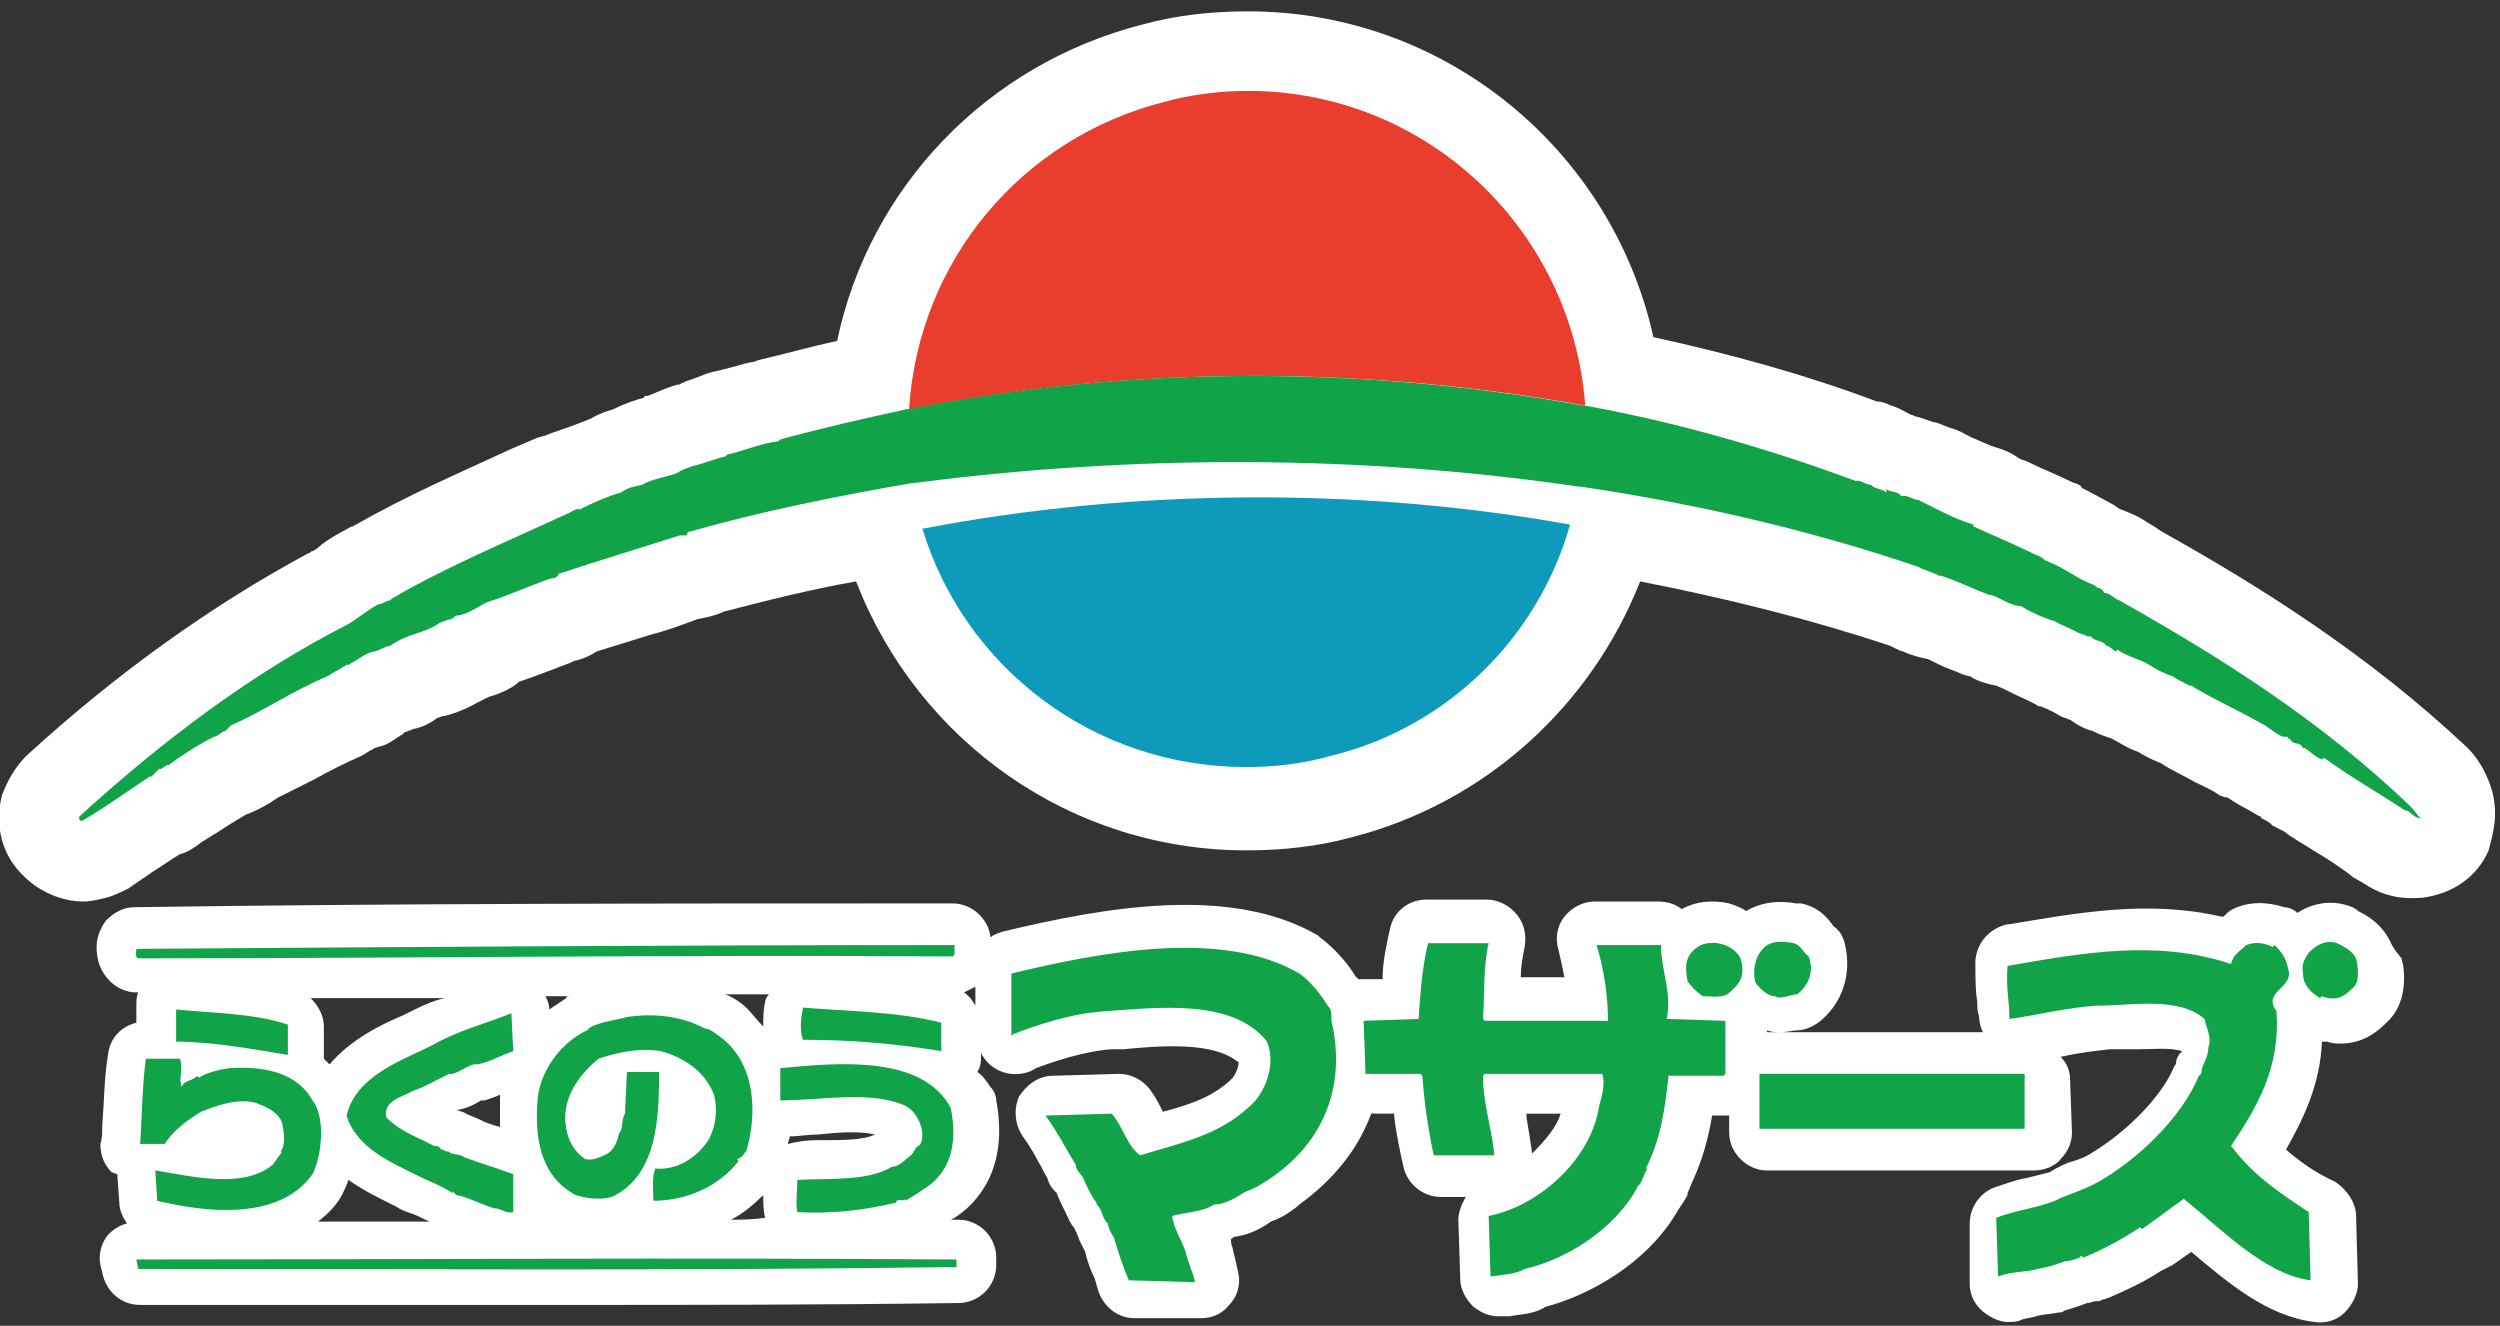
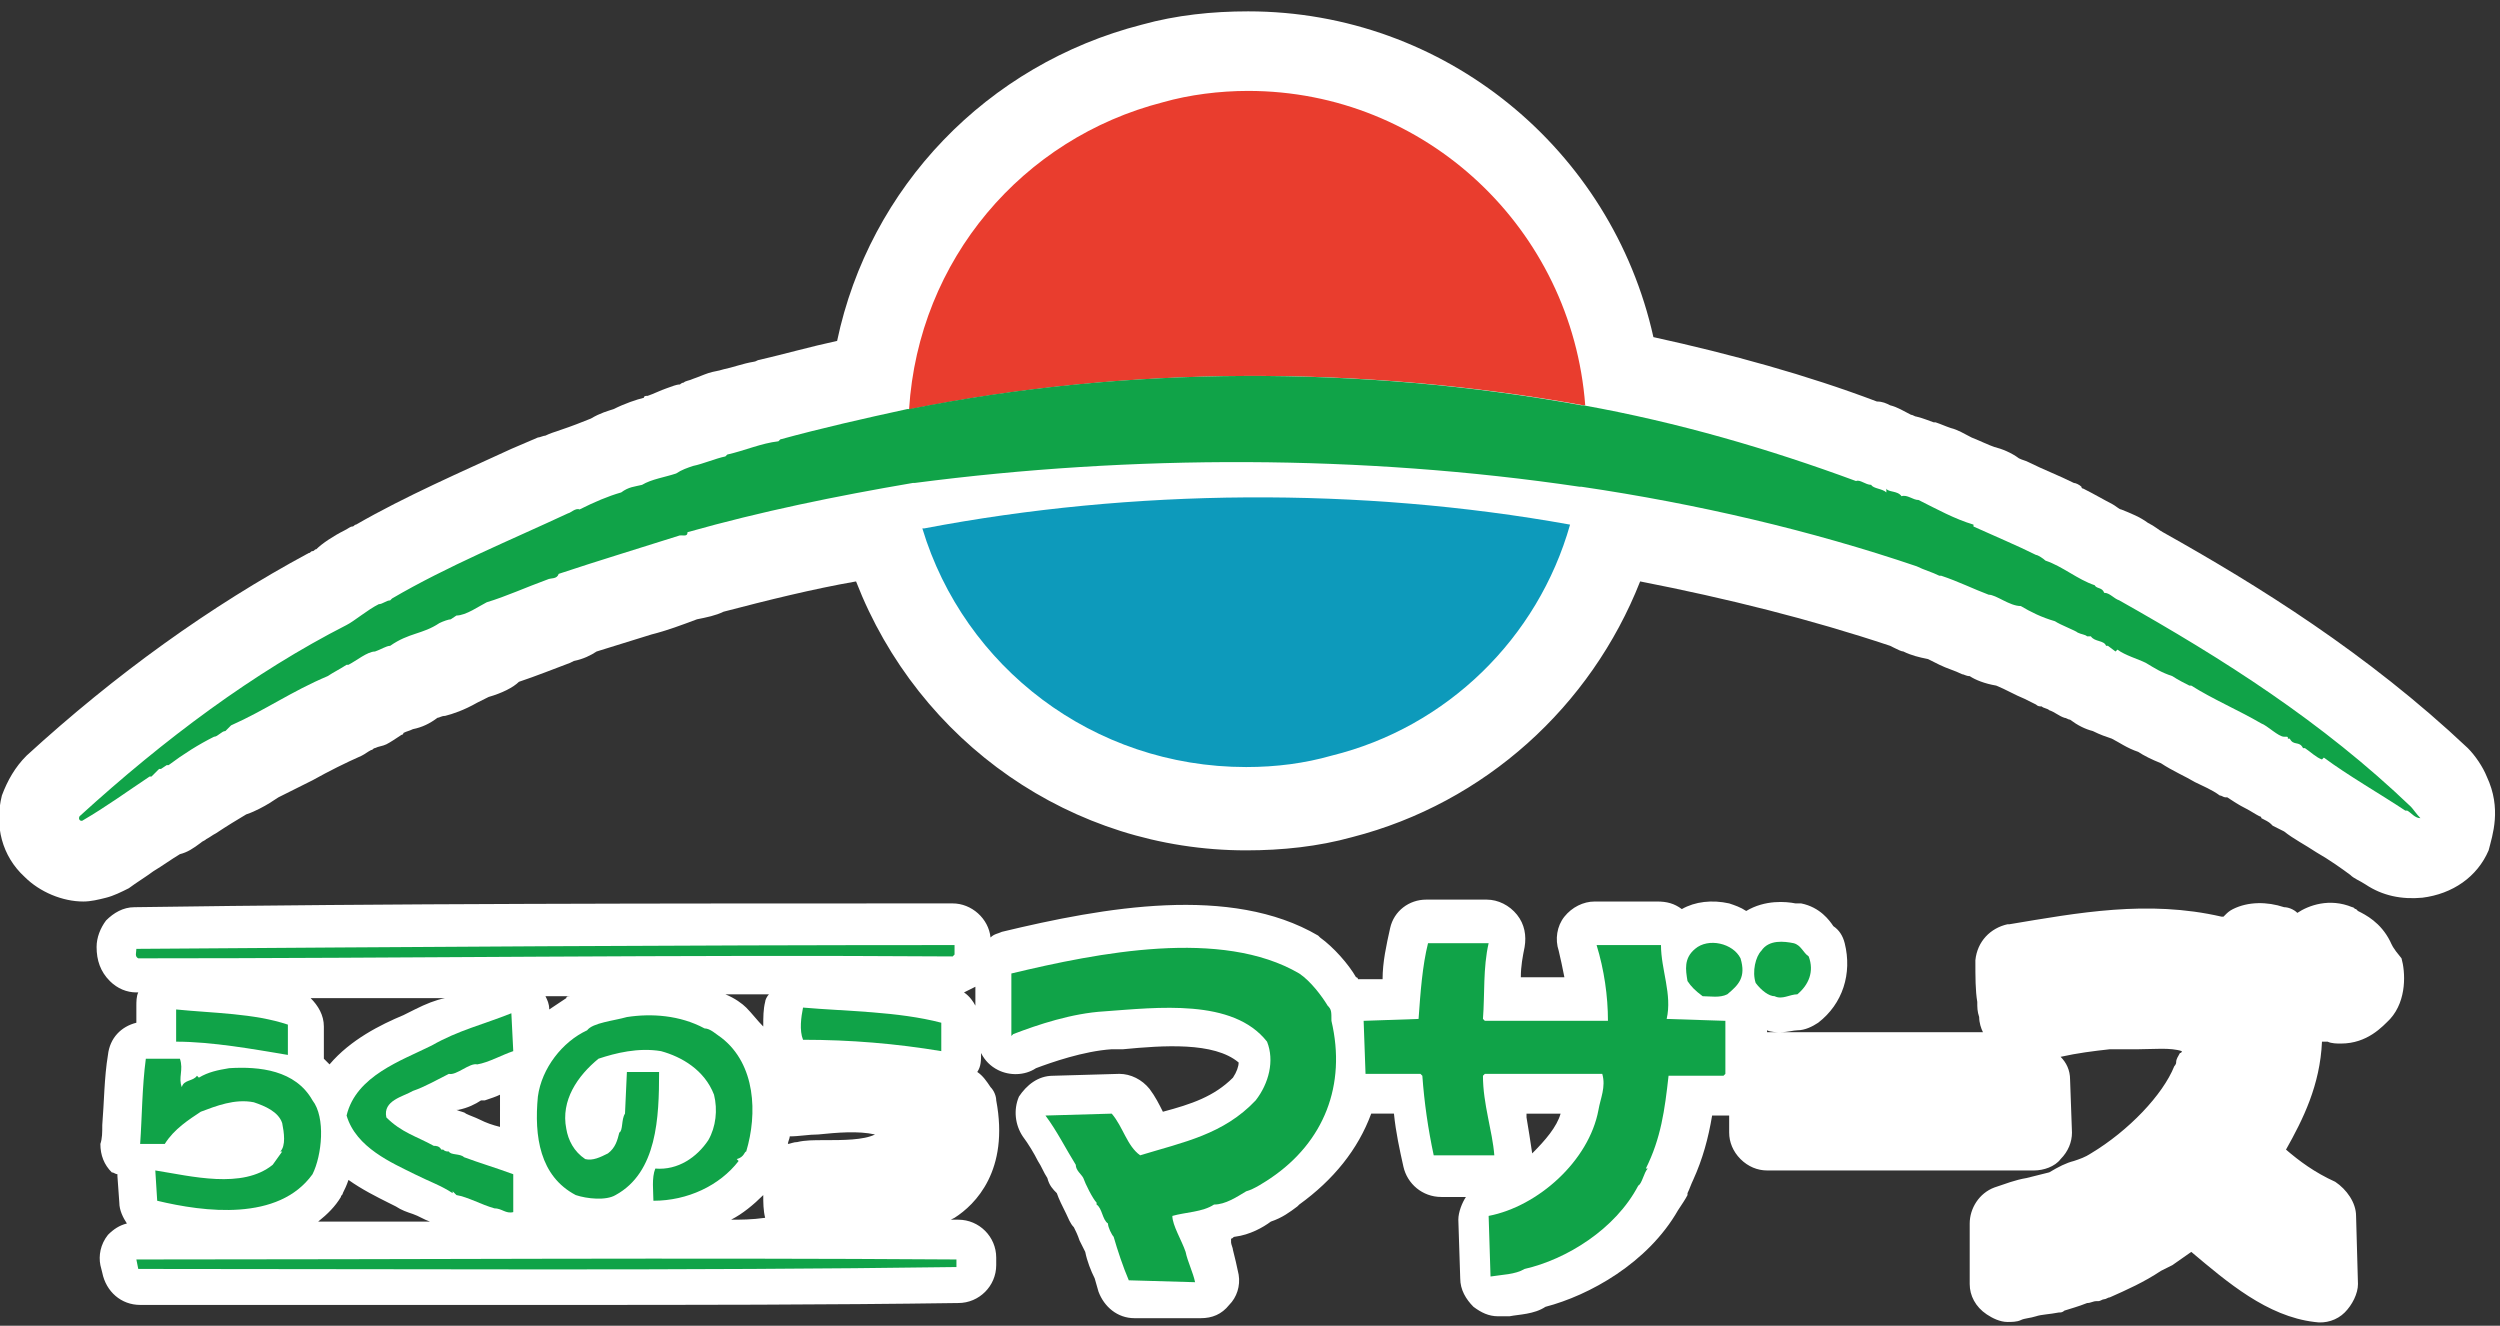
<svg xmlns="http://www.w3.org/2000/svg" version="1.1" id="_レイヤー_2" x="0px" y="0px" viewBox="0 0 132 70" style="enable-background:new 0 0 132 70;" xml:space="preserve">
  <rect x="0" y="0" width="132" height="70" fill="#333333" stroke="none" />
  <style type="text/css">
	.st0{fill:#FFFFFF;}
	.st1{fill:#10A348;}
	.st2{fill:#E93D2E;}
	.st3{fill:#0D9ABB;}
</style>
  <g>
    <path class="st0" d="M126.2,49.7c-0.5-1-1.3-1.4-1.7-1.6l-0.1-0.1c-0.1,0-0.1-0.1-0.2-0.1c-1.2-0.5-2.3-0.1-2.9,0.3   c-0.2-0.2-0.5-0.3-0.7-0.3c-0.9-0.3-1.9-0.3-2.7,0.1c-0.2,0.1-0.3,0.2-0.4,0.3l-0.1,0.1c0,0,0,0-0.1,0c-3.9-0.9-7.6-0.2-11.2,0.4   H106c-0.9,0.2-1.6,0.9-1.7,1.9c0,0.9,0,1.6,0.1,2.2c0,0.3,0,0.5,0.1,0.8c0,0.3,0.1,0.6,0.2,0.8H93.3v-0.1c0.2,0.1,0.5,0.1,0.7,0.1   c0.4,0,0.7-0.1,0.9-0.1l0,0c0.4,0,0.8-0.2,1.1-0.4c1.3-1,1.8-2.6,1.4-4.2c-0.1-0.4-0.3-0.7-0.6-0.9c-0.2-0.3-0.7-1-1.7-1.2   c-0.1,0-0.1,0-0.2,0h-0.1c-0.5-0.1-1.6-0.2-2.6,0.4c-0.3-0.2-0.6-0.3-0.9-0.4c-0.9-0.2-1.8-0.1-2.5,0.3c-0.4-0.3-0.8-0.4-1.3-0.4   h-3.3c-0.6,0-1.2,0.3-1.6,0.8s-0.5,1.2-0.3,1.8c0.1,0.4,0.2,0.9,0.3,1.4h-2.3c0-0.6,0.1-1.1,0.2-1.6c0.1-0.6,0-1.2-0.4-1.7   s-1-0.8-1.6-0.8h-3.2c-0.9,0-1.7,0.6-1.9,1.5c-0.2,0.9-0.4,1.8-0.4,2.7h-1.1c-0.1,0-0.1,0-0.2,0c0,0,0-0.1-0.1-0.1   c-0.4-0.7-1.2-1.6-1.9-2.1l-0.1-0.1c-4.6-2.7-11.3-1.5-16.7-0.2c-0.2,0.1-0.4,0.1-0.6,0.3l0,0c-0.1-1-1-1.8-2-1.8   c-15.8,0-29.6,0-43.2,0.2c-0.6,0-1.1,0.3-1.5,0.7C5.3,49,5.1,49.5,5.1,50c0,0.7,0.2,1.3,0.7,1.8c0.4,0.4,0.9,0.6,1.4,0.6l0,0h0.1   c-0.1,0.2-0.1,0.5-0.1,0.7V54c-0.8,0.2-1.4,0.8-1.5,1.7c-0.2,1.2-0.2,2.5-0.3,3.7c0,0.4,0,0.7-0.1,1c0,0.6,0.2,1.1,0.6,1.5   C6,61.9,6.1,62,6.2,62v0.1l0.1,1.4c0,0.4,0.2,0.8,0.4,1.1c-0.4,0.1-0.7,0.3-1,0.6c-0.4,0.5-0.5,1.1-0.4,1.6l0.1,0.4   c0.2,1,1,1.7,2,1.7l0,0c4.3,0,8.7,0,13.2,0c2.9,0,5.8,0,8.8,0c7.1,0,14.2,0,21.2-0.1c1.1,0,2-0.9,2-2v-0.4c0-1.1-0.9-2-2-2   c-0.1,0-0.2,0-0.4,0l0.2-0.1c1.1-0.7,2.9-2.5,2.2-6.2c0-0.2-0.1-0.5-0.3-0.7c-0.2-0.3-0.4-0.6-0.7-0.8c0.2-0.3,0.2-0.6,0.2-1   c0.2,0.4,0.5,0.7,0.9,0.9c0.6,0.3,1.4,0.3,2-0.1c0.8-0.3,2.5-0.9,4-1h0.6c2.1-0.2,4.8-0.4,6.1,0.7c0,0.2-0.1,0.5-0.3,0.8   c-1,1-2.2,1.4-3.7,1.8c-0.2-0.4-0.4-0.8-0.7-1.2c-0.4-0.5-1-0.8-1.6-0.8l-3.5,0.1c-0.8,0-1.4,0.5-1.8,1.1c-0.3,0.7-0.2,1.5,0.2,2.1   c0.3,0.4,0.6,0.9,0.8,1.3c0.2,0.3,0.3,0.6,0.5,0.9c0.1,0.4,0.3,0.6,0.5,0.8c0.1,0.3,0.3,0.7,0.5,1.1c0.1,0.2,0.2,0.5,0.4,0.7   c0.1,0.2,0.2,0.4,0.3,0.7c0.1,0.2,0.2,0.4,0.3,0.6c0.1,0.5,0.3,1,0.5,1.4l0.2,0.7c0.3,0.8,1,1.4,1.9,1.4h3.5l0,0   c0.6,0,1.1-0.2,1.5-0.7c0.4-0.4,0.6-1,0.5-1.6c-0.1-0.5-0.2-0.9-0.3-1.3c0-0.1-0.1-0.3-0.1-0.4s0-0.1,0-0.2l0,0   c0.1,0,0.1-0.1,0.2-0.1c0.8-0.1,1.5-0.5,1.9-0.8c0.6-0.2,1-0.5,1.4-0.8l0.1-0.1c1.8-1.3,3.1-2.9,3.8-4.8l0,0h1.2   c0.1,1,0.3,1.9,0.5,2.8c0.2,0.9,1,1.6,2,1.6h1.3C77.2,63.5,77,64,77,64.4l0.1,3.1c0,0.6,0.3,1.1,0.7,1.5c0.4,0.3,0.8,0.5,1.3,0.5   c0.1,0,0.2,0,0.3,0h0.3c0.5-0.1,1.3-0.1,1.9-0.5c2.3-0.6,5.4-2.3,7-5.1c0.2-0.3,0.4-0.6,0.5-0.8V63c0.1-0.2,0.2-0.5,0.3-0.7   c0.5-1.1,0.8-2.2,1-3.4h0.9v0.9c0,0.5,0.2,1,0.6,1.4s0.9,0.6,1.4,0.6l0,0h14.1c0.5,0,1.1-0.2,1.4-0.6c0.4-0.4,0.6-0.9,0.6-1.4   l-0.1-2.8c0-0.5-0.2-0.9-0.5-1.2c0.9-0.2,1.7-0.3,2.6-0.4c0.5,0,1,0,1.5,0c0.8,0,1.7-0.1,2.3,0.1l0,0c0,0.1-0.1,0.1-0.1,0.1   c-0.1,0.2-0.2,0.3-0.2,0.5l0,0c0,0.1-0.1,0.2-0.1,0.2c-0.6,1.5-2.4,3.4-4.4,4.6c-0.3,0.2-0.6,0.3-0.9,0.4c-0.4,0.1-0.8,0.3-1.3,0.6   c-0.4,0.1-0.8,0.2-1.2,0.3c-0.6,0.1-1.1,0.3-1.7,0.5c-0.8,0.3-1.3,1.1-1.3,1.9v3.2c0,0.6,0.3,1.2,0.9,1.6c0.3,0.2,0.7,0.4,1.1,0.4   c0.2,0,0.5,0,0.7-0.1s0.5-0.1,0.8-0.2s0.7-0.1,1.2-0.2c0.1,0,0.2,0,0.3-0.1c0.3-0.1,0.7-0.2,1.2-0.4c0.2,0,0.3-0.1,0.5-0.1h0.1   c0.1,0,0.2-0.1,0.3-0.1c0.1,0,0.2-0.1,0.3-0.1c0.9-0.4,1.8-0.8,2.7-1.4c0.2-0.1,0.4-0.2,0.6-0.3l1-0.7c1.9,1.6,4,3.4,6.5,3.7   c0.6,0.1,1.2-0.1,1.6-0.5s0.7-1,0.7-1.5l-0.1-3.6c0-0.7-0.5-1.4-1.1-1.8c-1.1-0.5-1.9-1.1-2.6-1.7c0.9-1.6,1.8-3.4,1.9-5.7   c0.1,0,0.2,0,0.3,0l0,0c0.2,0.1,0.5,0.1,0.7,0.1c1.4,0,2.2-0.9,2.6-1.3c0.9-1,0.8-2.5,0.6-3.2C126.3,50,126.3,49.9,126.2,49.7z    M16.8,64.5c0.5-0.4,0.9-0.8,1.2-1.3c0-0.1,0.1-0.1,0.1-0.2c0.1-0.2,0.2-0.4,0.3-0.7c0.7,0.5,1.5,0.9,2.1,1.2l0.4,0.2   c0.3,0.2,0.6,0.3,0.9,0.4s0.6,0.3,0.9,0.4C20.8,64.5,18.8,64.5,16.8,64.5z M21.9,53.3l-0.6,0.3c-1.2,0.5-2.8,1.3-3.9,2.6   c-0.1-0.1-0.2-0.2-0.3-0.3c0-0.1,0-0.1,0-0.2v-1.5c0-0.6-0.3-1.1-0.7-1.5c2.2,0,4.4,0,6.7,0c0.1,0,0.3,0,0.4,0   C23,52.8,22.5,53,21.9,53.3z M26.4,59.5c-0.4-0.1-0.7-0.2-1.1-0.4c-0.2-0.1-0.5-0.2-0.7-0.3c-0.1-0.1-0.3-0.1-0.5-0.2l0,0h0.1   c0.5-0.1,0.9-0.3,1.2-0.5c0,0,0,0,0.1,0h0.1c0.3-0.1,0.6-0.2,0.8-0.3C26.4,58.5,26.4,59,26.4,59.5z M29.9,52.7   c-0.3,0.2-0.6,0.4-0.9,0.6c0-0.3-0.1-0.5-0.2-0.7c0.5,0,0.9,0,1.4,0C30,52.6,29.9,52.6,29.9,52.7z M38.6,64.4   c0.6-0.3,1.2-0.8,1.7-1.3c0,0.4,0,0.8,0.1,1.2l0,0C39.7,64.4,39.1,64.4,38.6,64.4z M40.4,52.9c-0.1,0.4-0.1,0.8-0.1,1.3   c-0.3-0.3-0.6-0.7-0.9-1c-0.2-0.2-0.6-0.5-1.1-0.7c0.8,0,1.5,0,2.3,0C40.5,52.6,40.4,52.8,40.4,52.9z M43.5,60.2   c-0.5,0-1,0-1.4,0.1c-0.2,0-0.4,0.1-0.5,0.1c0-0.1,0.1-0.3,0.1-0.4c0.5,0,1-0.1,1.5-0.1c1-0.1,2.1-0.2,3,0   C45.6,60.2,44.5,60.2,43.5,60.2z M50.9,52.4c0.2-0.1,0.4-0.2,0.6-0.3v1C51.4,52.9,51.2,52.6,50.9,52.4z M80.9,60.9   c-0.1-0.7-0.2-1.3-0.3-1.9c0-0.1,0-0.1,0-0.2h1.8C82.2,59.5,81.6,60.2,80.9,60.9z M90.1,50.9L90.1,50.9L90.1,50.9L90.1,50.9z" />
    <path class="st0" d="M131.3,41c-0.2-0.5-0.6-1.1-1-1.5c-5.3-5-11.1-8.6-16.1-11.4c-0.2-0.1-0.4-0.3-0.8-0.5   c-0.4-0.3-0.9-0.5-1.4-0.7c-0.1,0-0.3-0.2-0.5-0.3c-0.4-0.2-0.9-0.5-1.5-0.8c0,0-0.1,0-0.1-0.1c-0.1-0.1-0.3-0.2-0.4-0.2   c-0.8-0.4-1.6-0.7-2.4-1.1c-0.2-0.1-0.3-0.1-0.5-0.2c-0.4-0.3-0.9-0.5-1.3-0.6c-0.3-0.1-0.7-0.3-1.2-0.5c-0.4-0.2-0.7-0.4-1.1-0.5   c-0.3-0.1-0.5-0.2-0.8-0.3h-0.1c-0.3-0.1-0.5-0.2-0.9-0.3c-0.1,0-0.2-0.1-0.3-0.1c-0.4-0.2-0.7-0.4-1.1-0.5   c-0.2-0.1-0.4-0.2-0.7-0.2c-3.7-1.4-7.7-2.5-11.8-3.4c-2.2-9.9-11-17.2-21.4-17.2c-1.9,0-3.8,0.2-5.6,0.7   C52.1,3.4,45.9,9.9,44.2,18c-1.4,0.3-2.8,0.7-4.1,1c-0.1,0-0.2,0.1-0.3,0.1c-0.6,0.1-1.1,0.3-1.6,0.4c-0.3,0.1-0.5,0.1-0.8,0.2   s-0.5,0.2-0.8,0.3c-0.2,0.1-0.4,0.1-0.5,0.2c-0.1,0-0.2,0.1-0.2,0.1c-0.2,0-0.4,0.1-0.7,0.2s-0.7,0.3-1,0.4c-0.1,0-0.2,0-0.2,0.1   c-0.4,0.1-1,0.3-1.6,0.6c-0.3,0.1-0.7,0.2-1.2,0.5c-0.5,0.2-1,0.4-1.6,0.6c-0.3,0.1-0.6,0.2-0.8,0.3c-0.1,0-0.3,0.1-0.4,0.1   L27,23.7c-2.6,1.2-5.6,2.5-8.2,4c-0.1,0-0.1,0.1-0.2,0.1s-0.2,0.1-0.4,0.2c-0.6,0.3-1.2,0.7-1.5,1c-0.1,0-0.1,0.1-0.2,0.1   s-0.1,0.1-0.2,0.1C11.1,32,6.1,35.6,1.4,39.9c-0.6,0.6-1,1.3-1.3,2.1c-0.4,1.6,0,3.2,1.2,4.3c0.8,0.8,2,1.3,3.1,1.3   c0.4,0,0.8-0.1,1.2-0.2c0.4-0.1,0.8-0.3,1.2-0.5c0.4-0.3,0.9-0.6,1.3-0.9c0.5-0.3,0.9-0.6,1.4-0.9c0.4-0.1,0.7-0.3,1.1-0.6   c0.1-0.1,0.2-0.1,0.3-0.2c0.2-0.1,0.3-0.2,0.5-0.3c0.6-0.4,1.1-0.7,1.6-1c0.3-0.1,0.5-0.2,0.7-0.3c0.4-0.2,0.7-0.4,1-0.6   c0.6-0.3,1.2-0.6,1.8-0.9c0.9-0.5,1.7-0.9,2.6-1.3c0.2-0.1,0.3-0.2,0.5-0.3c0.1,0,0.1-0.1,0.2-0.1c0.2-0.1,0.4-0.1,0.6-0.2   c0.2-0.1,0.5-0.3,0.8-0.5c0,0,0.1,0,0.1-0.1c0.2-0.1,0.3-0.1,0.5-0.2l0,0c0.5-0.1,0.9-0.3,1.3-0.6c0.1,0,0.2-0.1,0.4-0.1   c0.4-0.1,1-0.3,1.7-0.7c0.2-0.1,0.4-0.2,0.6-0.3c0.7-0.2,1.3-0.5,1.6-0.8c0.9-0.3,1.9-0.7,2.7-1l0.2-0.1c0.5-0.1,0.9-0.3,1.2-0.5   c1-0.3,1.9-0.6,2.9-0.9c0.8-0.2,1.6-0.5,2.4-0.8c0.5-0.1,1-0.2,1.4-0.4c2.3-0.6,4.7-1.2,7-1.6c3.3,8.5,11.4,14.2,20.6,14.2   c1.9,0,3.8-0.2,5.6-0.7c7-1.8,12.6-6.9,15.2-13.5c4.6,0.9,9,2,13.2,3.4l0.2,0.1c0.2,0.1,0.4,0.2,0.5,0.2c0.4,0.2,0.8,0.3,1.3,0.4   c0.2,0.1,0.4,0.2,0.6,0.3c0.4,0.2,0.8,0.3,1.2,0.5c0.1,0,0.2,0.1,0.4,0.1c0.3,0.2,0.8,0.4,1.4,0.5c0.5,0.2,1,0.5,1.5,0.7   c0.2,0.1,0.4,0.2,0.6,0.3l0,0c0.1,0.1,0.2,0.1,0.3,0.1c0.1,0.1,0.3,0.1,0.4,0.2c0.3,0.1,0.5,0.3,0.8,0.4c0.1,0,0.2,0.1,0.3,0.1l0,0   c0.4,0.3,0.8,0.5,1.2,0.6c0.4,0.2,0.7,0.3,1,0.4l0,0c0.4,0.2,0.8,0.5,1.4,0.7c0.3,0.2,0.7,0.4,1.2,0.6c0.6,0.4,1.3,0.7,1.8,1   c0.4,0.2,0.9,0.4,1.3,0.7c0.1,0,0.2,0.1,0.3,0.1h0.1c0.3,0.2,0.6,0.4,1,0.6c0.2,0.1,0.5,0.3,0.7,0.4c0,0,0.1,0,0.1,0.1   c0.2,0.1,0.4,0.2,0.5,0.3l0.1,0.1c0.2,0.1,0.4,0.2,0.6,0.3c0.5,0.4,1.1,0.7,1.7,1.1c0.7,0.4,1.4,0.9,1.8,1.2   c0.2,0.2,0.5,0.3,0.8,0.5c0.9,0.6,1.9,0.8,3,0.7c1.6-0.2,2.9-1.1,3.5-2.5C131.6,44.1,132.1,42.7,131.3,41z M110,25.9   C110,25.8,110,25.8,110,25.9C110,25.8,110,25.8,110,25.9L110,25.9z M116.5,40.3L116.5,40.3c0.2,0.7,0.6,1.3,1.2,1.8l0,0   C117.1,41.6,116.7,41,116.5,40.3z" />
  </g>
  <path class="st1" d="M87.7,49.9L87.7,49.9h-3.4c0.4,1.3,0.6,2.7,0.6,4h-6.5l-0.1-0.1c0.1-1.3,0-2.7,0.3-4h-3.2  c-0.3,1.2-0.4,2.6-0.5,4L72,53.9l0.1,2.8H75l0.1,0.1c0.1,1.4,0.3,2.8,0.6,4.2h3.2c-0.1-1.3-0.6-2.7-0.6-4.2l0.1-0.1h6.2  c0.2,0.7-0.1,1.3-0.2,1.9c-0.5,2.7-3.2,5.1-5.8,5.6l0.1,3.2c0.6-0.1,1.3-0.1,1.8-0.4c2.2-0.5,4.8-2.1,6-4.4c0.2-0.1,0.3-0.7,0.5-0.9  h-0.1c0.8-1.6,1-3.1,1.2-4.9H91l0.1-0.1v-2.8L88,53.8C88.3,52.5,87.7,51.2,87.7,49.9L87.7,49.9z" />
-   <path class="st1" d="M117.8,60.5c1.4-2.1,2.6-4.1,2.4-7.1c-0.8-1.1,1-1.2,0.6-2.3c-0.1-0.5-0.3-0.8-0.7-1.2L120,50  c-0.4-0.2-0.9-0.3-1.4-0.1c-0.3,0.3-0.7,0.5-0.8,1c-3.9-1.3-7.8-0.6-11.8,0.1c-0.1,1.1,0.1,1.9,0.1,2.8c1.5-0.2,3-0.6,4.6-0.7  c1.9,0,4.3-0.5,5.7,0.7c0.1,0.5,0.4,1,0.2,1.5c0,0.4-0.2,0.8-0.3,1c-0.1,0.3,0,0.4-0.2,0.5c-0.9,2.2-3.2,4.4-5.3,5.6  c-0.9,0.5-1.5,0.6-2.3,1c-1,0.4-2.1,0.5-3.1,0.9l0.1,3.1c0.8-0.3,1.4-0.2,2.1-0.4c0.5-0.1,0.9-0.2,1.4-0.4c0.2,0,0.6-0.1,0.8-0.2  l0.1-0.1l0.1,0.1c1-0.4,2.1-1,3-1.6l0.1,0.1l2.2-1.6c2,1.6,4.3,4,6.7,4.3l-0.1-3.6C120.4,63,119,62.1,117.8,60.5L117.8,60.5z" />
-   <path class="st1" d="M123.4,49.8c-0.6-0.2-1.1,0.1-1.5,0.5c-0.2,0.3-0.4,0.6-0.3,1.1c0,0.6,0.4,1,0.9,1.3l0.1-0.1  c0.8,0.3,1.2,0,1.7-0.5c0.3-0.3,0.2-1.1,0.1-1.5C124.2,50.2,123.8,50,123.4,49.8z" />
  <path class="st1" d="M89.5,50.1c-0.6,0.5-0.5,1.1-0.4,1.7c0.2,0.3,0.4,0.5,0.8,0.8c0.4,0,0.9,0.1,1.3-0.1c0.6-0.5,1-0.9,0.7-1.9  C91.5,49.8,90.2,49.5,89.5,50.1L89.5,50.1z" />
  <path class="st1" d="M93.7,52.6c0.4,0.2,0.8-0.1,1.2-0.1c0.6-0.5,0.9-1.2,0.6-2c-0.3-0.2-0.4-0.6-0.8-0.7c-0.5-0.1-1.3-0.2-1.7,0.4  c-0.3,0.3-0.5,1.1-0.3,1.7C93,52.3,93.4,52.6,93.7,52.6L93.7,52.6z" />
  <path class="st1" d="M7.2,50.1c0,0.2-0.1,0.4,0.1,0.5c14.1,0,28.3-0.2,43-0.1l0.1-0.1v-0.5C35.6,49.9,21.6,50,7.2,50.1z" />
  <path class="st1" d="M70.1,53.1c-0.3-0.5-0.9-1.3-1.5-1.7c-4.1-2.4-10.6-1.1-15.2,0v3.3l0.1-0.1c1.3-0.5,3.1-1.1,4.8-1.2  c2.8-0.2,6.8-0.7,8.6,1.6c0.4,1,0.1,2.2-0.6,3.1c-1.7,1.8-3.8,2.2-6.1,2.9c-0.7-0.5-0.9-1.5-1.5-2.2l-3.5,0.1  c0.6,0.8,1.1,1.8,1.6,2.6c0,0.3,0.3,0.5,0.4,0.7c0.1,0.3,0.5,1.1,0.7,1.3v0.1c0.3,0.2,0.3,0.8,0.6,1c0,0.2,0.2,0.6,0.3,0.7  c0.2,0.7,0.5,1.6,0.8,2.3l3.5,0.1c-0.1-0.5-0.4-1.1-0.5-1.6c-0.2-0.6-0.7-1.4-0.7-1.9c0.7-0.2,1.6-0.2,2.2-0.6  c0.6,0,1.2-0.4,1.7-0.7c0.4-0.1,1-0.5,1.3-0.7c2.8-1.9,4-4.9,3.2-8.3C70.3,53.4,70.3,53.3,70.1,53.1L70.1,53.1z" />
  <path class="st1" d="M42.4,54.9c2.5,0,4.9,0.2,7.3,0.6V54c-2.3-0.6-5-0.6-7.3-0.8C42.3,53.7,42.2,54.4,42.4,54.9z" />
  <path class="st1" d="M15.2,54.1c-1.8-0.6-3.9-0.6-5.9-0.8V55c1.9,0,4.1,0.4,5.9,0.7L15.2,54.1L15.2,54.1z" />
  <path class="st1" d="M21.8,57.6c0.6-0.2,1.3-0.6,1.9-0.9c0.4,0.1,1.1-0.6,1.5-0.5c0.6-0.1,1.3-0.5,1.9-0.7l-0.1-2  c-1.5,0.6-2.8,0.9-4.2,1.7c-1.6,0.8-4,1.6-4.5,3.7c0.5,1.7,2.4,2.5,3.6,3.1c0.8,0.4,1.4,0.6,2,1v-0.1l0.2,0.2c0.6,0.1,1.3,0.5,2,0.7  c0.4,0,0.6,0.3,1,0.2v-2c-0.8-0.3-1.8-0.6-2.6-0.9c-0.2-0.2-0.7-0.1-0.8-0.3c-0.1,0-0.2,0-0.3-0.1h-0.1c-0.1-0.2-0.3-0.2-0.4-0.2  C22,60,21.2,59.8,20.4,59C20.2,58.1,21.3,57.9,21.8,57.6L21.8,57.6z" />
  <path class="st1" d="M39.4,60.8c0.6-2,0.5-4.6-1.3-6c-0.3-0.2-0.6-0.5-0.9-0.5c-1.3-0.7-2.8-0.8-4.1-0.6c-0.7,0.2-1.8,0.3-2.1,0.7  c-1.3,0.6-2.4,2-2.6,3.5c-0.2,2.1,0.1,4.2,2,5.2c0.6,0.2,1.6,0.3,2.1,0c2.2-1.2,2.3-4.1,2.3-6.5h-1.7L33,58.8  c-0.2,0.3-0.1,0.9-0.3,1c-0.1,0.4-0.2,0.8-0.6,1.1c-0.4,0.2-0.8,0.4-1.2,0.3c-0.6-0.4-0.9-1-1-1.6c-0.3-1.5,0.6-2.8,1.7-3.7  c0.9-0.3,2.1-0.6,3.3-0.4c1.1,0.3,2.3,1,2.8,2.3c0.2,0.8,0.1,1.7-0.3,2.4c-0.6,0.9-1.6,1.6-2.8,1.5c-0.2,0.5-0.1,1.2-0.1,1.7  c1.8,0,3.5-0.8,4.5-2.1l-0.1-0.1C39.3,61.1,39.3,60.8,39.4,60.8L39.4,60.8z" />
  <path class="st1" d="M8.2,61.8l0.1,1.6c2.5,0.6,6.4,1.1,8.2-1.4c0.5-1,0.7-3,0-3.9c-0.9-1.6-2.8-1.8-4.4-1.7  c-0.6,0.1-1.1,0.2-1.6,0.5l-0.1-0.1c-0.2,0.3-0.7,0.2-0.8,0.6c-0.2-0.5,0.1-0.9-0.1-1.5H7.7c-0.2,1.5-0.2,3.1-0.3,4.5h1.3  c0.5-0.8,1.3-1.3,1.9-1.7c0.8-0.3,1.8-0.7,2.8-0.5c0.6,0.2,1.3,0.5,1.5,1.1c0.1,0.5,0.2,1.2-0.1,1.5h0.1l-0.5,0.7  C12.8,62.8,10.1,62.1,8.2,61.8L8.2,61.8z" />
-   <path class="st1" d="M41.2,56.4c0,0.6,0,1.2,0,1.7c2.1,0,4.6-0.5,6.4,0.2c0.6,0.2,1,0.8,1.1,1.5c0,0.2,0,0.6-0.2,0.7l0,0  c-0.2,0.1-0.2,0.3-0.4,0.5c-0.3,0.2-0.6,0.6-1,0.6c-1.3,0.8-3.4,0.6-5,0.7c0,0.6-0.1,1.2,0,1.7c1.9,0.1,3.5-0.1,5.2-0.5  c0.1-0.3,0.4,0,0.5-0.2v0.1l0.5-0.3l0,0l0.6-0.4c1.5-1,1.6-2.7,1.3-4.2C48.7,55.7,44.3,56.1,41.2,56.4L41.2,56.4z" />
-   <polygon class="st1" points="106.9,56.7 92.9,56.7 92.9,59.6 106.9,59.6 " />
  <path class="st1" d="M7.2,66.5L7.3,67c14.1,0,28.9,0.1,43.2-0.1v-0.4C35.8,66.4,22.1,66.5,7.2,66.5z" />
  <path class="st2" d="M65.9,4.8c-1.5,0-3.1,0.2-4.5,0.6C54,7.3,48.5,13.7,48,21.6h0.1c11.5-2.3,23.9-2.3,35.5-0.2h0.1  C83,12.1,75.3,4.8,65.9,4.8z" />
  <path class="st1" d="M127.3,42.6c-4.7-4.5-9.9-7.8-15.4-10.9c-0.3-0.1-0.5-0.4-0.8-0.4c-0.1-0.3-0.4-0.2-0.5-0.4  c-0.9-0.3-1.7-1-2.6-1.3c-0.1-0.1-0.4-0.3-0.5-0.3c-1-0.5-2.2-1-3.3-1.5v-0.1c-1-0.3-1.9-0.8-2.9-1.3c-0.3,0-0.6-0.3-0.9-0.2  c-0.2-0.3-0.7-0.2-0.8-0.4l0,0.2c-0.2-0.2-0.7-0.2-0.8-0.4c-0.3,0-0.6-0.3-0.8-0.2c-4.6-1.7-9.4-3.1-14.4-4h-0.1  c-11.6-2.1-24-2.1-35.5,0.2h-0.1c-2.3,0.5-4.5,1-6.7,1.6l-0.1,0.1c-0.9,0.1-1.8,0.5-2.7,0.7l-0.1,0.1c-0.5,0.1-1.2,0.4-1.7,0.5  c-0.3,0.1-0.6,0.2-0.9,0.4c-0.6,0.2-1.3,0.3-1.8,0.6c-0.4,0.1-0.7,0.1-1.1,0.4c-0.7,0.2-1.4,0.5-2.2,0.9c-0.2-0.1-0.5,0.2-0.6,0.2  c-3,1.4-6.4,2.8-9.3,4.5l-0.1,0.1c-0.2,0-0.4,0.2-0.6,0.2c-0.6,0.3-1.3,0.9-1.7,1.1c-4.9,2.5-9.6,6-14.1,10.1  c-0.1,0.2,0.1,0.3,0.2,0.2c1.2-0.7,2.3-1.5,3.5-2.3H8l0.4-0.4h0.1l0.3-0.2h0.1c0.8-0.6,1.6-1.1,2.4-1.5c0.2,0,0.4-0.3,0.6-0.3  l0.3-0.3c1.8-0.8,3.2-1.8,5.1-2.6c0.3-0.2,0.7-0.4,1-0.6h0.1c0.4-0.2,1-0.7,1.4-0.7c0.3-0.1,0.6-0.3,0.8-0.3c1-0.7,1.7-0.6,2.6-1.2  c0.2-0.1,0.5-0.2,0.6-0.2l0.3-0.2c0.5,0,1.2-0.5,1.6-0.7c1-0.3,2.1-0.8,3.2-1.2c0.2-0.1,0.5,0,0.6-0.3c2.1-0.7,4.1-1.3,6.3-2  c0.2-0.1,0.5,0.1,0.5-0.2c3.9-1.1,7.8-1.9,11.9-2.6h0.1C59.8,24,71.9,24,83.4,25.7h0.1c6.1,0.9,12.1,2.3,17.7,4.2  c0.4,0.2,0.8,0.3,1.2,0.5h0.1c0.9,0.3,1.7,0.7,2.5,1c0.4,0,1.1,0.6,1.7,0.6c0.5,0.3,1.1,0.6,1.8,0.8c0.3,0.2,1.1,0.5,1.2,0.6  c0.2,0.1,0.4,0.1,0.5,0.2h0.2c0.2,0.3,0.7,0.2,0.8,0.5h0.1l0.4,0.3l0.1-0.1c0.4,0.3,1.1,0.5,1.5,0.7c0.5,0.3,0.8,0.5,1.4,0.7  c0.3,0.2,0.7,0.4,0.9,0.5h0.1c1.1,0.7,2.5,1.3,3.7,2c0.3,0.1,0.9,0.7,1.2,0.7h0.1c0.1,0,0.1,0,0.1,0.1h0.1c0.2,0.4,0.5,0.1,0.7,0.5  h0.1c0.3,0.2,0.6,0.5,0.9,0.6l0.1-0.1c1.2,0.9,3.1,2,4.3,2.8h0.1c0.2,0.1,0.4,0.4,0.7,0.4C127.6,43,127.4,42.7,127.3,42.6  L127.3,42.6z" />
  <path class="st3" d="M82.9,27.7c-11.1-2-23.1-1.9-34.1,0.2h-0.1l0,0c2.2,7.3,9,12.6,17.1,12.6c1.6,0,3.1-0.2,4.5-0.6  C76.4,38.4,81.2,33.7,82.9,27.7C83,27.7,82.9,27.7,82.9,27.7z" />
</svg>